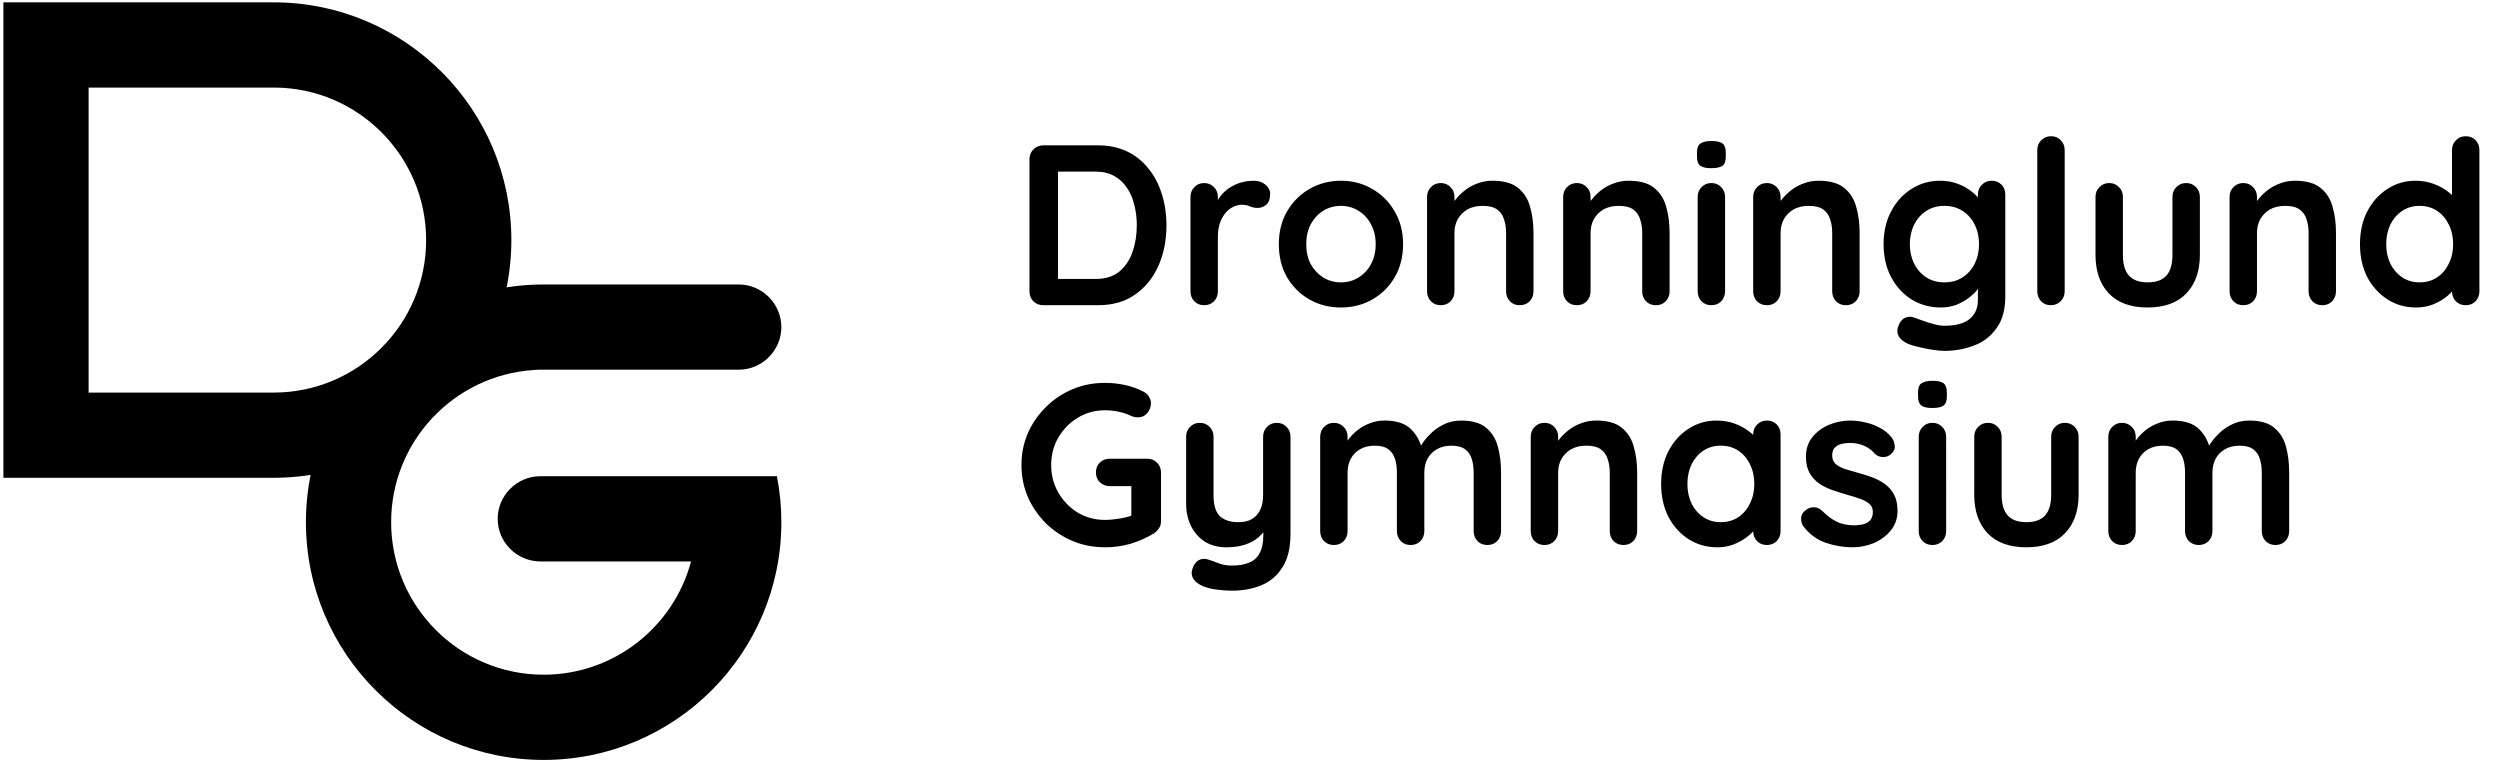
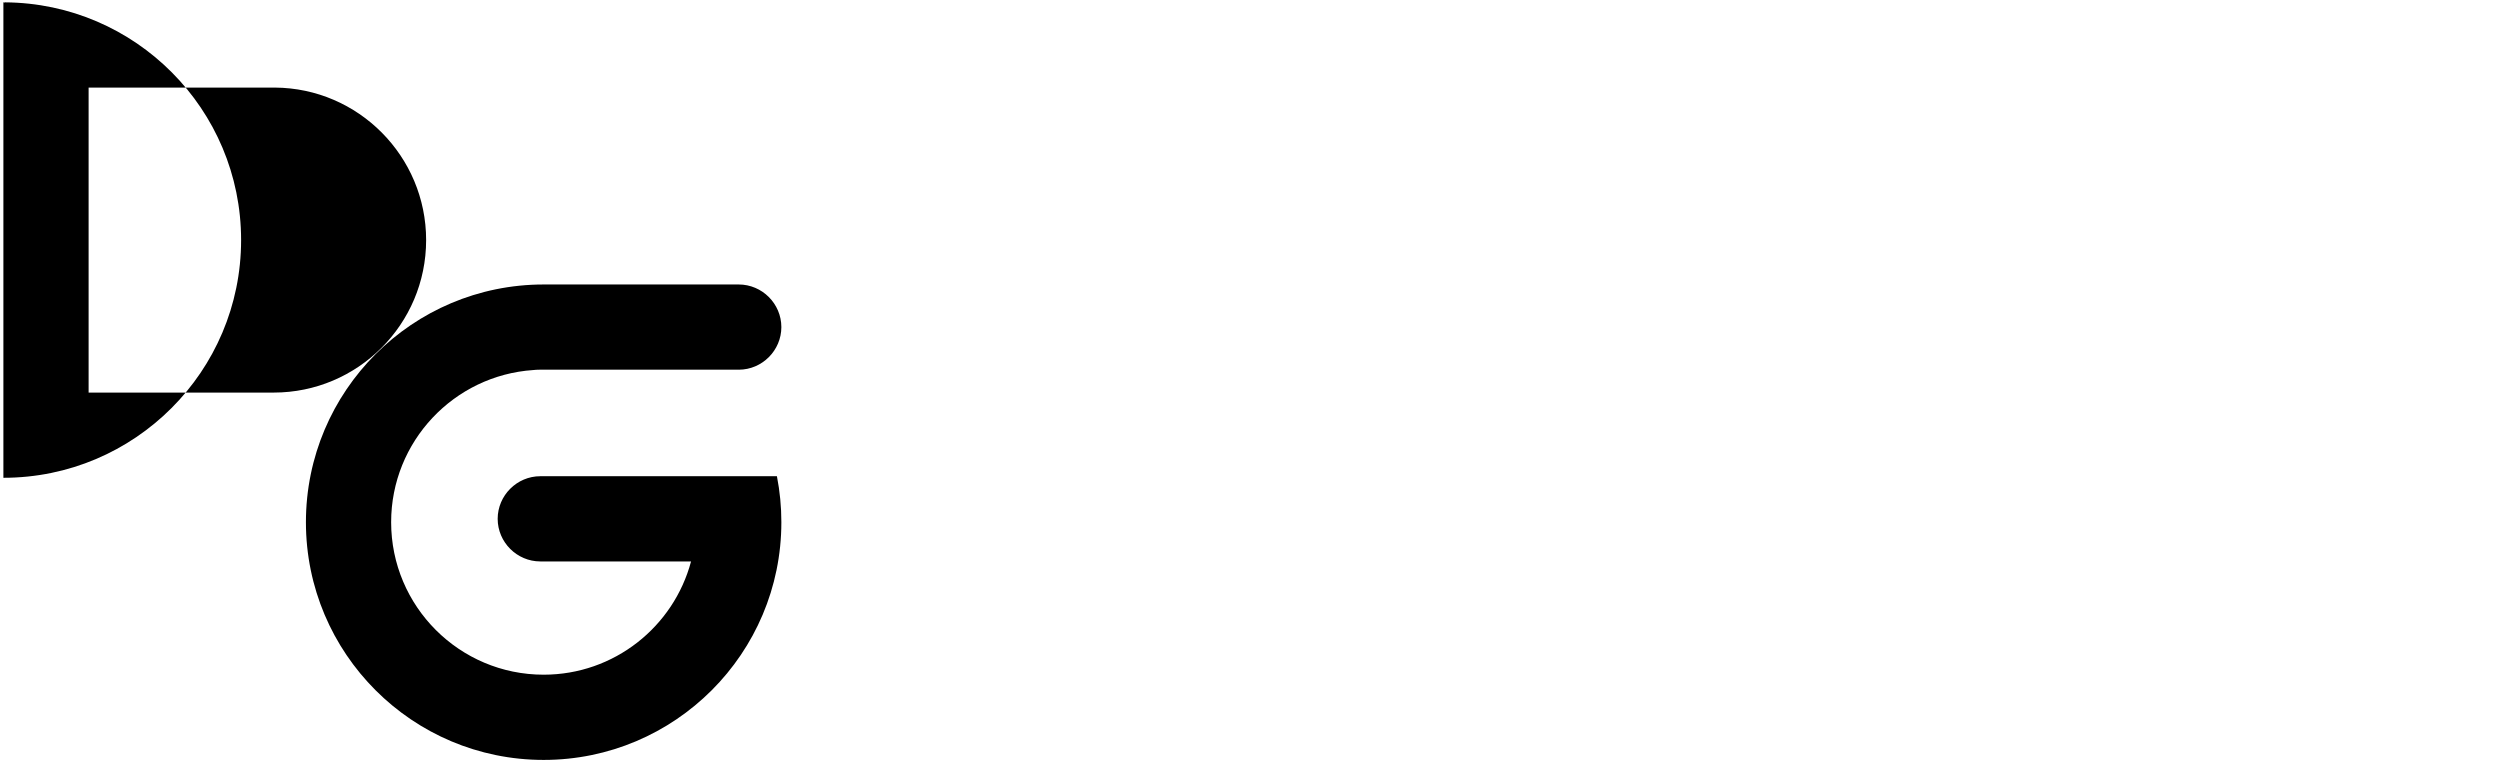
<svg xmlns="http://www.w3.org/2000/svg" width="100%" height="100%" viewBox="0 0 880 271" version="1.1" xml:space="preserve" style="fill-rule:evenodd;clip-rule:evenodd;stroke-linejoin:round;stroke-miterlimit:2;">
  <rect id="logo_black" x="1.193" y="0.826" width="875" height="266.667" style="fill:none;" />
  <clipPath id="_clip1">
    <rect x="1.193" y="0.826" width="875" height="266.667" />
  </clipPath>
  <g clip-path="url(#_clip1)">
-     <path d="M96.378,0.827l-95.185,-0l-0,167.355l95.126,0c46.182,0 83.676,-37.493 83.676,-83.675c-0,-46.007 -37.201,-83.388 -83.14,-83.68l-0,0.108c-0.149,-0.073 -0.312,-0.109 -0.477,-0.108Zm-65.188,137.358l0,-107.356l65.57,-0c29.372,0.189 53.237,24.171 53.237,53.678c0,29.628 -24.054,53.682 -53.678,53.682l-65.129,-0.004Z" style="fill-rule:nonzero;" />
+     <path d="M96.378,0.827l-95.185,-0l-0,167.355c46.182,0 83.676,-37.493 83.676,-83.675c-0,-46.007 -37.201,-83.388 -83.14,-83.68l-0,0.108c-0.149,-0.073 -0.312,-0.109 -0.477,-0.108Zm-65.188,137.358l0,-107.356l65.57,-0c29.372,0.189 53.237,24.171 53.237,53.678c0,29.628 -24.054,53.682 -53.678,53.682l-65.129,-0.004Z" style="fill-rule:nonzero;" />
    <path d="M273.475,167.629c1.044,5.331 1.568,10.751 1.565,16.184c0,46.187 -37.493,83.68 -83.675,83.68c-46.187,0 -83.68,-37.493 -83.68,-83.68c-0,-46.182 37.493,-83.675 83.68,-83.675l68.679,-0c8.225,0.005 14.991,6.771 14.996,14.996c-0.002,8.227 -6.769,14.996 -14.996,15.001l-70.182,0c-0.729,0 -1.449,0.041 -2.16,0.122c-27.919,1.88 -50.02,25.16 -50.02,53.556c0,29.629 24.054,53.678 53.678,53.678c24.855,0 45.786,-16.918 51.888,-39.865l-53.067,0c-8.226,-0.002 -14.996,-6.769 -15.001,-14.996c0.003,-8.229 6.773,-14.999 15.001,-15.001l83.294,-0Z" style="fill-rule:nonzero;" />
-     <path d="M386.49,51.165c3.858,0 7.288,0.723 10.289,2.168c3,1.45 5.517,3.487 7.549,6.112c2.091,2.573 3.647,5.573 4.668,9.003c1.069,3.376 1.604,6.994 1.604,10.852c-0,5.197 -0.937,9.939 -2.81,14.226c-1.879,4.234 -4.613,7.611 -8.201,10.13c-3.535,2.519 -7.902,3.779 -13.099,3.779l-19.212,-0c-1.397,-0 -2.577,-0.455 -3.54,-1.366c-0.91,-0.963 -1.366,-2.143 -1.366,-3.54l0,-46.465c0,-1.392 0.456,-2.544 1.366,-3.454c0.963,-0.963 2.141,-1.445 3.533,-1.445l19.219,0Zm-0.81,47.029c3.377,0 6.137,-0.86 8.28,-2.58c2.144,-1.768 3.7,-4.07 4.668,-6.907c1.017,-2.895 1.525,-6.03 1.525,-9.407c-0,-2.519 -0.294,-4.903 -0.882,-7.153c-0.539,-2.307 -1.397,-4.318 -2.572,-6.033c-1.18,-1.768 -2.683,-3.16 -4.509,-4.176c-1.821,-1.021 -3.99,-1.532 -6.51,-1.532l-14.067,-0l0.802,-0.715l-0,39.376l-0.477,-0.873l13.742,0Zm38.185,9.241c-1.391,-0 -2.543,-0.455 -3.453,-1.366c-0.91,-0.963 -1.365,-2.143 -1.365,-3.54l-0,-33.2c-0,-1.392 0.455,-2.543 1.365,-3.453c0.91,-0.963 2.062,-1.445 3.453,-1.445c1.392,-0 2.544,0.482 3.454,1.445c0.915,0.91 1.373,2.061 1.373,3.453l0,7.558l-0.563,-5.383c0.587,-1.286 1.336,-2.413 2.246,-3.382c0.969,-1.016 2.04,-1.847 3.215,-2.492c1.181,-0.694 2.44,-1.202 3.779,-1.525c1.339,-0.317 2.681,-0.476 4.025,-0.476c1.604,0 2.943,0.453 4.017,1.358c1.122,0.915 1.683,1.99 1.683,3.223c0,1.767 -0.455,3.053 -1.365,3.858c-0.911,0.746 -1.9,1.119 -2.969,1.119c-1.022,0 -1.961,-0.185 -2.819,-0.555c-0.804,-0.376 -1.741,-0.564 -2.81,-0.564c-0.963,-0 -1.956,0.238 -2.977,0.714c-0.963,0.434 -1.874,1.133 -2.731,2.096c-0.804,0.963 -1.474,2.17 -2.008,3.62c-0.482,1.392 -0.723,3.051 -0.723,4.978l0,19.053c0,1.397 -0.455,2.577 -1.365,3.54c-0.916,0.911 -2.07,1.366 -3.462,1.366Zm70.02,-21.466c-0,4.392 -0.993,8.28 -2.977,11.662c-1.927,3.318 -4.552,5.916 -7.875,7.795c-3.271,1.874 -6.942,2.811 -11.011,2.811c-4.076,-0 -7.775,-0.937 -11.099,-2.811c-3.27,-1.879 -5.896,-4.477 -7.875,-7.795c-1.932,-3.377 -2.898,-7.264 -2.898,-11.662c0,-4.393 0.966,-8.251 2.898,-11.575c1.979,-3.377 4.605,-6.002 7.875,-7.875c3.324,-1.932 7.023,-2.898 11.099,-2.898c4.075,0 7.745,0.966 11.011,2.898c3.323,1.873 5.948,4.498 7.875,7.875c1.984,3.324 2.977,7.182 2.977,11.575Zm-9.646,-0c0,-2.731 -0.563,-5.086 -1.691,-7.066c-1.069,-2.043 -2.543,-3.625 -4.422,-4.747c-1.82,-1.127 -3.858,-1.691 -6.112,-1.691c-2.25,-0 -4.314,0.564 -6.193,1.691c-1.815,1.122 -3.286,2.702 -4.413,4.739c-1.075,1.985 -1.612,4.343 -1.612,7.074c-0,2.683 0.537,5.041 1.612,7.073c1.127,1.985 2.601,3.541 4.421,4.668c1.874,1.122 3.938,1.683 6.193,1.683c2.249,-0 4.286,-0.561 6.112,-1.683c1.874,-1.127 3.345,-2.683 4.414,-4.668c1.128,-2.032 1.691,-4.388 1.691,-7.065l0,-0.008Zm41.075,-22.348c3.969,0 6.97,0.831 9.002,2.493c2.091,1.662 3.512,3.885 4.264,6.668c0.804,2.737 1.206,5.793 1.206,9.17l0,20.577c0,1.397 -0.455,2.577 -1.365,3.54c-0.916,0.911 -2.07,1.366 -3.461,1.366c-1.392,-0 -2.544,-0.455 -3.454,-1.366c-0.91,-0.963 -1.365,-2.143 -1.365,-3.54l-0,-20.577c-0,-1.768 -0.244,-3.348 -0.731,-4.74c-0.423,-1.45 -1.225,-2.604 -2.405,-3.461c-1.18,-0.857 -2.869,-1.286 -5.065,-1.286c-2.143,-0 -3.967,0.429 -5.47,1.286c-1.445,0.857 -2.569,2.011 -3.374,3.461c-0.751,1.392 -1.127,2.972 -1.127,4.74l0,20.577c0,1.397 -0.455,2.577 -1.365,3.54c-0.911,0.911 -2.062,1.366 -3.454,1.366c-1.397,-0 -2.551,-0.455 -3.461,-1.366c-0.91,-0.963 -1.365,-2.143 -1.365,-3.54l-0,-33.2c-0,-1.392 0.455,-2.543 1.365,-3.453c0.91,-0.963 2.064,-1.445 3.461,-1.445c1.392,-0 2.543,0.482 3.454,1.445c0.91,0.91 1.365,2.061 1.365,3.453l0,3.461l-1.207,-0.238c0.482,-0.915 1.181,-1.881 2.096,-2.897c0.911,-1.075 1.982,-2.067 3.215,-2.977c1.228,-0.911 2.62,-1.633 4.176,-2.168c1.556,-0.592 3.244,-0.889 5.065,-0.889Zm47.91,0c3.969,0 6.97,0.831 9.002,2.493c2.091,1.662 3.512,3.885 4.264,6.668c0.804,2.737 1.206,5.793 1.206,9.17l0,20.577c0,1.397 -0.455,2.577 -1.365,3.54c-0.911,0.911 -2.064,1.366 -3.461,1.366c-1.392,-0 -2.544,-0.455 -3.454,-1.366c-0.91,-0.963 -1.365,-2.143 -1.365,-3.54l-0,-20.577c-0,-1.768 -0.241,-3.348 -0.723,-4.74c-0.428,-1.45 -1.233,-2.604 -2.413,-3.461c-1.18,-0.857 -2.869,-1.286 -5.065,-1.286c-2.143,-0 -3.967,0.429 -5.47,1.286c-1.445,0.857 -2.569,2.011 -3.374,3.461c-0.751,1.392 -1.127,2.972 -1.127,4.74l0,20.577c0,1.397 -0.455,2.577 -1.365,3.54c-0.911,0.911 -2.062,1.366 -3.454,1.366c-1.397,-0 -2.551,-0.455 -3.461,-1.366c-0.91,-0.963 -1.365,-2.143 -1.365,-3.54l-0,-33.2c-0,-1.392 0.455,-2.543 1.365,-3.453c0.91,-0.963 2.064,-1.445 3.461,-1.445c1.392,-0 2.543,0.482 3.454,1.445c0.91,0.91 1.365,2.061 1.365,3.453l0,3.461l-1.207,-0.238c0.482,-0.915 1.181,-1.881 2.096,-2.897c0.911,-1.075 1.982,-2.067 3.215,-2.977c1.234,-0.911 2.625,-1.633 4.176,-2.168c1.556,-0.592 3.244,-0.889 5.065,-0.889Zm34.001,38.916c0,1.392 -0.455,2.569 -1.365,3.532c-0.91,0.911 -2.061,1.366 -3.453,1.366c-1.392,-0 -2.546,-0.455 -3.462,-1.366c-0.91,-0.963 -1.365,-2.143 -1.365,-3.54l-0,-33.2c-0,-1.392 0.455,-2.543 1.365,-3.453c0.916,-0.963 2.07,-1.445 3.462,-1.445c1.392,-0 2.543,0.482 3.453,1.445c0.91,0.91 1.365,2.061 1.365,3.453l0,33.208Zm-4.898,-43.338c-1.826,0 -3.112,-0.293 -3.858,-0.881c-0.751,-0.587 -1.127,-1.633 -1.127,-3.136l-0,-1.524c-0,-1.556 0.402,-2.601 1.206,-3.136c0.858,-0.592 2.144,-0.889 3.859,-0.889c1.873,0 3.186,0.297 3.937,0.889c0.752,0.588 1.128,1.633 1.128,3.136l-0,1.524c-0,1.556 -0.403,2.628 -1.207,3.215c-0.805,0.535 -2.117,0.802 -3.938,0.802Zm37.78,4.422c3.97,0 6.971,0.831 9.003,2.493c2.09,1.662 3.511,3.885 4.263,6.668c0.804,2.737 1.207,5.793 1.207,9.17l-0,20.577c-0,1.397 -0.458,2.577 -1.374,3.54c-0.91,0.911 -2.061,1.366 -3.453,1.366c-1.392,-0 -2.543,-0.455 -3.453,-1.366c-0.916,-0.963 -1.374,-2.143 -1.374,-3.54l0,-20.577c0,-1.768 -0.238,-3.348 -0.714,-4.74c-0.434,-1.45 -1.239,-2.604 -2.414,-3.461c-1.18,-0.857 -2.868,-1.286 -5.064,-1.286c-2.144,-0 -3.967,0.429 -5.47,1.286c-1.445,0.857 -2.57,2.011 -3.374,3.461c-0.752,1.392 -1.127,2.972 -1.127,4.74l-0,20.577c-0,1.397 -0.456,2.577 -1.366,3.54c-0.91,0.911 -2.064,1.366 -3.461,1.366c-1.392,-0 -2.543,-0.455 -3.454,-1.366c-0.91,-0.963 -1.365,-2.143 -1.365,-3.54l0,-33.2c0,-1.392 0.455,-2.543 1.365,-3.453c0.911,-0.963 2.062,-1.445 3.454,-1.445c1.397,-0 2.551,0.482 3.461,1.445c0.91,0.91 1.366,2.061 1.366,3.453l-0,3.461l-1.207,-0.238c0.481,-0.915 1.177,-1.881 2.088,-2.897c0.915,-1.075 1.987,-2.067 3.215,-2.977c1.233,-0.911 2.628,-1.633 4.184,-2.168c1.556,-0.592 3.244,-0.889 5.064,-0.889Zm42.766,0c2.249,0 4.314,0.349 6.192,1.048c1.874,0.699 3.48,1.583 4.819,2.652c1.392,1.074 2.464,2.172 3.215,3.294c0.805,1.075 1.207,1.987 1.207,2.739l-2.088,1.04l0,-5.867c0,-1.392 0.455,-2.543 1.366,-3.453c0.91,-0.969 2.061,-1.453 3.453,-1.453c1.397,0 2.551,0.455 3.461,1.366c0.911,0.915 1.366,2.095 1.366,3.54l-0,35.772c-0,4.663 -1.019,8.389 -3.057,11.178c-1.979,2.836 -4.604,4.874 -7.875,6.112c-3.271,1.281 -6.782,1.922 -10.535,1.922c-1.069,-0 -2.461,-0.133 -4.175,-0.397c-1.715,-0.27 -3.35,-0.593 -4.906,-0.969c-1.556,-0.37 -2.734,-0.72 -3.533,-1.048c-1.609,-0.693 -2.736,-1.577 -3.382,-2.651c-0.587,-1.016 -0.693,-2.115 -0.318,-3.295c0.477,-1.556 1.252,-2.628 2.326,-3.215c1.075,-0.535 2.202,-0.587 3.382,-0.159c0.535,0.159 1.419,0.479 2.652,0.961c1.233,0.481 2.572,0.91 4.017,1.286c1.503,0.429 2.815,0.643 3.937,0.643c4.023,-0 6.997,-0.802 8.924,-2.405c1.931,-1.609 2.897,-3.832 2.897,-6.669l0,-7.002l0.961,0.723c-0,0.698 -0.373,1.555 -1.12,2.572c-0.698,0.968 -1.691,1.934 -2.977,2.897c-1.233,0.963 -2.707,1.794 -4.421,2.493c-1.715,0.64 -3.539,0.961 -5.47,0.961c-3.8,-0 -7.23,-0.937 -10.289,-2.811c-3.054,-1.931 -5.464,-4.557 -7.232,-7.875c-1.768,-3.376 -2.651,-7.237 -2.651,-11.582c-0,-4.393 0.883,-8.251 2.651,-11.575c1.768,-3.377 4.152,-6.002 7.153,-7.875c3.001,-1.932 6.351,-2.898 10.05,-2.898Zm1.524,8.844c-2.408,-0 -4.525,0.59 -6.351,1.77c-1.82,1.18 -3.239,2.789 -4.255,4.827c-1.021,2.032 -1.532,4.334 -1.532,6.907c0,2.519 0.511,4.797 1.532,6.835c1.016,2.037 2.435,3.646 4.255,4.827c1.826,1.174 3.943,1.762 6.351,1.762c2.467,-0 4.61,-0.588 6.431,-1.762c1.826,-1.181 3.247,-2.79 4.263,-4.827c1.016,-2.038 1.524,-4.314 1.524,-6.827c0,-2.578 -0.508,-4.883 -1.524,-6.915c-1.016,-2.038 -2.437,-3.647 -4.263,-4.827c-1.821,-1.18 -3.964,-1.77 -6.431,-1.77Zm42.369,30.072c0,1.392 -0.484,2.569 -1.453,3.532c-0.91,0.911 -2.061,1.366 -3.453,1.366c-1.339,-0 -2.464,-0.455 -3.374,-1.366c-0.91,-0.963 -1.365,-2.143 -1.365,-3.54l-0,-49.681c-0,-1.392 0.455,-2.543 1.365,-3.453c0.963,-0.963 2.141,-1.445 3.533,-1.445c1.397,0 2.524,0.482 3.382,1.445c0.91,0.91 1.365,2.061 1.365,3.453l0,49.689Zm42.766,-38.106c1.392,-0 2.543,0.482 3.453,1.445c0.911,0.91 1.366,2.061 1.366,3.453l-0,20.418c-0,5.684 -1.58,10.186 -4.74,13.504c-3.165,3.324 -7.721,4.986 -13.67,4.986c-5.949,-0 -10.503,-1.662 -13.663,-4.986c-3.106,-3.318 -4.66,-7.817 -4.66,-13.496l0,-20.426c0,-1.392 0.456,-2.543 1.366,-3.453c0.91,-0.963 2.061,-1.445 3.453,-1.445c1.397,-0 2.551,0.482 3.461,1.445c0.911,0.91 1.366,2.061 1.366,3.453l-0,20.418c-0,3.271 0.722,5.711 2.167,7.32c1.45,1.551 3.62,2.326 6.51,2.326c2.948,-0 5.144,-0.775 6.589,-2.326c1.45,-1.609 2.175,-4.049 2.175,-7.32l0,-20.418c0,-1.392 0.455,-2.543 1.366,-3.453c0.91,-0.963 2.064,-1.445 3.461,-1.445Zm38.264,-0.81c3.964,0 6.965,0.831 9.003,2.493c2.09,1.662 3.511,3.885 4.263,6.668c0.799,2.737 1.199,5.793 1.199,9.17l-0,20.577c-0,1.397 -0.455,2.577 -1.366,3.54c-0.91,0.911 -2.061,1.366 -3.453,1.366c-1.392,-0 -2.546,-0.455 -3.461,-1.366c-0.911,-0.963 -1.366,-2.143 -1.366,-3.54l0,-20.577c0,-1.768 -0.238,-3.348 -0.714,-4.74c-0.434,-1.45 -1.241,-2.604 -2.422,-3.461c-1.174,-0.857 -2.863,-1.286 -5.064,-1.286c-2.144,-0 -3.964,0.429 -5.462,1.286c-1.45,0.857 -2.575,2.011 -3.374,3.461c-0.752,1.392 -1.127,2.972 -1.127,4.74l-0,20.577c-0,1.397 -0.456,2.577 -1.366,3.54c-0.91,0.911 -2.064,1.366 -3.461,1.366c-1.392,-0 -2.543,-0.455 -3.454,-1.366c-0.91,-0.963 -1.365,-2.143 -1.365,-3.54l-0,-33.2c-0,-1.392 0.455,-2.543 1.365,-3.453c0.911,-0.963 2.062,-1.445 3.454,-1.445c1.397,-0 2.551,0.482 3.461,1.445c0.91,0.91 1.366,2.061 1.366,3.453l-0,3.461l-1.207,-0.238c0.481,-0.915 1.177,-1.881 2.088,-2.897c0.91,-1.075 1.982,-2.067 3.215,-2.977c1.233,-0.911 2.628,-1.633 4.184,-2.168c1.55,-0.592 3.239,-0.889 5.064,-0.889Zm60.128,-15.671c1.392,0 2.543,0.455 3.453,1.366c0.916,0.91 1.374,2.088 1.374,3.532l-0,49.681c-0,1.397 -0.458,2.577 -1.374,3.54c-0.91,0.911 -2.061,1.366 -3.453,1.366c-1.392,-0 -2.543,-0.455 -3.453,-1.366c-0.916,-0.963 -1.374,-2.143 -1.374,-3.54l0,-3.938l1.771,0.723c-0,0.698 -0.376,1.555 -1.128,2.572c-0.746,0.968 -1.762,1.934 -3.048,2.897c-1.286,0.963 -2.816,1.794 -4.589,2.493c-1.714,0.64 -3.588,0.961 -5.62,0.961c-3.705,-0 -7.055,-0.937 -10.051,-2.811c-3,-1.931 -5.385,-4.557 -7.152,-7.875c-1.715,-3.376 -2.572,-7.237 -2.572,-11.582c-0,-4.393 0.857,-8.251 2.572,-11.575c1.767,-3.377 4.122,-6.002 7.065,-7.875c2.953,-1.932 6.224,-2.898 9.812,-2.898c2.308,0 4.425,0.349 6.351,1.048c1.932,0.699 3.594,1.583 4.986,2.652c1.445,1.074 2.543,2.172 3.294,3.294c0.805,1.075 1.207,1.987 1.207,2.739l-2.898,1.04l0,-21.546c0,-1.392 0.458,-2.543 1.374,-3.453c0.91,-0.963 2.061,-1.445 3.453,-1.445Zm-16.242,51.443c2.36,-0 4.424,-0.588 6.192,-1.762c1.767,-1.181 3.135,-2.79 4.104,-4.827c1.016,-2.038 1.524,-4.314 1.524,-6.827c0,-2.578 -0.508,-4.883 -1.524,-6.915c-0.969,-2.038 -2.337,-3.647 -4.104,-4.827c-1.768,-1.18 -3.832,-1.77 -6.192,-1.77c-2.303,-0 -4.34,0.59 -6.113,1.77c-1.763,1.18 -3.155,2.789 -4.176,4.827c-0.963,2.032 -1.445,4.334 -1.445,6.907c0,2.519 0.482,4.797 1.445,6.835c1.021,2.037 2.416,3.646 4.184,4.827c1.767,1.174 3.805,1.762 6.112,1.762l-0.007,-0Zm-462.786,93.248c-4.076,-0 -7.881,-0.749 -11.416,-2.247c-3.536,-1.498 -6.642,-3.562 -9.32,-6.192c-2.684,-2.678 -4.801,-5.758 -6.351,-9.241c-1.503,-3.482 -2.255,-7.235 -2.255,-11.257c0,-4.022 0.752,-7.772 2.255,-11.249c1.55,-3.488 3.667,-6.544 6.351,-9.169c2.678,-2.678 5.784,-4.769 9.32,-6.272c3.54,-1.497 7.346,-2.246 11.416,-2.246c2.519,-0 4.959,0.267 7.319,0.802c2.355,0.534 4.525,1.339 6.51,2.413c0.804,0.423 1.394,1.013 1.77,1.77c0.423,0.694 0.635,1.416 0.635,2.167c0,1.287 -0.426,2.438 -1.278,3.454c-0.857,1.021 -1.956,1.532 -3.295,1.532c-0.428,-0 -0.886,-0.053 -1.373,-0.159c-0.423,-0.106 -0.852,-0.267 -1.286,-0.484c-1.339,-0.593 -2.757,-1.048 -4.255,-1.366c-1.503,-0.322 -3.086,-0.484 -4.747,-0.484c-3.483,0 -6.672,0.884 -9.567,2.652c-2.836,1.714 -5.112,4.046 -6.827,6.994c-1.662,2.895 -2.493,6.11 -2.493,9.645c0,3.483 0.831,6.698 2.493,9.646c1.715,2.948 3.991,5.305 6.827,7.073c2.895,1.715 6.084,2.572 9.567,2.572c1.608,0 3.379,-0.159 5.311,-0.476c1.926,-0.323 3.506,-0.752 4.739,-1.286l-0.722,2.405l-0,-13.742l1.365,1.207l-8.923,0c-1.392,0 -2.57,-0.455 -3.533,-1.365c-0.915,-0.911 -1.373,-2.064 -1.373,-3.462c-0,-1.392 0.458,-2.543 1.373,-3.453c0.963,-0.91 2.141,-1.365 3.533,-1.365l13.178,-0c1.397,-0 2.551,0.481 3.461,1.444c0.911,0.911 1.366,2.062 1.366,3.454l-0,17.044c-0,1.074 -0.267,1.958 -0.802,2.652c-0.482,0.698 -1.045,1.262 -1.691,1.691c-2.461,1.497 -5.165,2.704 -8.113,3.62c-2.895,0.857 -5.952,1.286 -9.169,1.286l-0,-0.008Zm60.532,-43.806c1.392,0 2.546,0.482 3.461,1.445c0.911,0.91 1.366,2.064 1.366,3.461l-0,34.16c-0,4.933 -0.94,8.847 -2.818,11.742c-1.821,2.942 -4.285,5.059 -7.391,6.351c-3.112,1.286 -6.597,1.929 -10.456,1.929c-1.714,-0 -3.535,-0.135 -5.461,-0.405c-1.932,-0.265 -3.515,-0.667 -4.748,-1.207c-1.603,-0.698 -2.728,-1.582 -3.374,-2.651c-0.587,-1.022 -0.693,-2.12 -0.317,-3.295c0.476,-1.556 1.251,-2.628 2.326,-3.215c1.074,-0.54 2.199,-0.593 3.374,-0.159c0.862,0.265 1.99,0.664 3.382,1.199c1.392,0.593 2.998,0.889 4.818,0.889c2.467,0 4.504,-0.349 6.113,-1.048c1.662,-0.646 2.895,-1.77 3.7,-3.374c0.857,-1.556 1.286,-3.699 1.286,-6.43l-0,-5.391l1.683,1.93c-0.911,1.767 -2.062,3.241 -3.454,4.421c-1.339,1.128 -2.948,1.985 -4.826,2.573c-1.874,0.592 -4.017,0.889 -6.431,0.889c-2.836,-0 -5.327,-0.643 -7.47,-1.929c-2.091,-1.345 -3.726,-3.168 -4.906,-5.47c-1.18,-2.361 -1.77,-5.041 -1.77,-8.042l-0,-23.467c-0,-1.397 0.455,-2.551 1.365,-3.461c0.91,-0.963 2.064,-1.445 3.461,-1.445c1.392,0 2.543,0.482 3.454,1.445c0.91,0.91 1.365,2.064 1.365,3.461l0,20.577c0,3.483 0.752,5.946 2.255,7.391c1.55,1.397 3.694,2.096 6.43,2.096c1.873,-0 3.453,-0.349 4.739,-1.048c1.286,-0.751 2.279,-1.823 2.977,-3.215c0.699,-1.445 1.048,-3.186 1.048,-5.224l0,-20.577c0,-1.397 0.455,-2.551 1.366,-3.461c0.91,-0.963 2.061,-1.445 3.453,-1.445Zm37.868,-0.81c4.287,0 7.446,1.048 9.478,3.144c2.038,2.032 3.38,4.684 4.025,7.955l-1.365,-0.723l0.635,-1.286c0.646,-1.233 1.638,-2.546 2.977,-3.937c1.339,-1.451 2.948,-2.657 4.827,-3.621c1.926,-1.016 4.07,-1.524 6.43,-1.524c3.858,0 6.78,0.831 8.764,2.493c2.033,1.657 3.425,3.879 4.176,6.669c0.752,2.73 1.127,5.784 1.127,9.161l0,20.585c0,1.392 -0.455,2.569 -1.365,3.532c-0.91,0.911 -2.064,1.366 -3.461,1.366c-1.392,-0 -2.543,-0.455 -3.454,-1.366c-0.91,-0.963 -1.365,-2.14 -1.365,-3.532l-0,-20.585c-0,-1.768 -0.214,-3.348 -0.643,-4.74c-0.429,-1.444 -1.207,-2.596 -2.334,-3.453c-1.127,-0.857 -2.734,-1.286 -4.819,-1.286c-2.038,-0 -3.781,0.429 -5.232,1.286c-1.444,0.857 -2.543,2.009 -3.294,3.453c-0.693,1.392 -1.04,2.972 -1.04,4.74l-0,20.585c-0,1.392 -0.458,2.569 -1.373,3.532c-0.911,0.911 -2.062,1.366 -3.454,1.366c-1.392,-0 -2.543,-0.455 -3.453,-1.366c-0.916,-0.963 -1.373,-2.14 -1.373,-3.532l-0,-20.585c-0,-1.768 -0.212,-3.348 -0.636,-4.74c-0.434,-1.444 -1.212,-2.596 -2.334,-3.453c-1.127,-0.857 -2.736,-1.286 -4.826,-1.286c-2.038,-0 -3.779,0.429 -5.224,1.286c-1.445,0.857 -2.543,2.009 -3.294,3.453c-0.699,1.392 -1.048,2.972 -1.048,4.74l-0,20.585c-0,1.392 -0.456,2.569 -1.366,3.532c-0.91,0.911 -2.061,1.366 -3.453,1.366c-1.397,-0 -2.551,-0.455 -3.461,-1.366c-0.911,-0.963 -1.366,-2.14 -1.366,-3.532l0,-33.2c0,-1.397 0.455,-2.551 1.366,-3.461c0.91,-0.963 2.064,-1.445 3.461,-1.445c1.392,0 2.543,0.482 3.453,1.445c0.91,0.91 1.366,2.064 1.366,3.461l-0,3.454l-1.207,-0.239c0.482,-0.915 1.151,-1.881 2.008,-2.897c0.858,-1.069 1.903,-2.062 3.136,-2.977c1.233,-0.911 2.601,-1.633 4.105,-2.168c1.497,-0.587 3.13,-0.881 4.898,-0.881l0.008,-0.008Zm74.512,0c3.97,0 6.97,0.834 9.003,2.501c2.09,1.657 3.511,3.879 4.263,6.669c0.804,2.73 1.206,5.784 1.206,9.161l0,20.585c0,1.392 -0.455,2.569 -1.365,3.532c-0.91,0.911 -2.064,1.366 -3.461,1.366c-1.392,-0 -2.543,-0.455 -3.454,-1.366c-0.91,-0.963 -1.365,-2.14 -1.365,-3.532l-0,-20.585c-0,-1.768 -0.241,-3.348 -0.723,-4.74c-0.428,-1.444 -1.233,-2.596 -2.413,-3.453c-1.18,-0.863 -2.868,-1.294 -5.065,-1.294c-2.143,0 -3.966,0.431 -5.47,1.294c-1.444,0.857 -2.569,2.009 -3.373,3.453c-0.752,1.392 -1.128,2.972 -1.128,4.74l0,20.585c0,1.392 -0.455,2.569 -1.365,3.532c-0.911,0.911 -2.062,1.366 -3.454,1.366c-1.391,-0 -2.545,-0.455 -3.461,-1.366c-0.91,-0.963 -1.365,-2.14 -1.365,-3.532l-0,-33.2c-0,-1.397 0.455,-2.551 1.365,-3.461c0.916,-0.963 2.07,-1.445 3.461,-1.445c1.392,0 2.543,0.482 3.454,1.445c0.91,0.91 1.365,2.064 1.365,3.461l0,3.454l-1.206,-0.239c0.486,-0.915 1.185,-1.881 2.095,-2.897c0.911,-1.069 1.982,-2.062 3.216,-2.977c1.233,-0.911 2.625,-1.633 4.175,-2.168c1.556,-0.587 3.245,-0.881 5.065,-0.881l0,-0.008Zm60.128,0c1.397,0 2.551,0.458 3.461,1.374c0.91,0.91 1.366,2.088 1.366,3.532l-0,34.01c-0,1.392 -0.456,2.569 -1.366,3.532c-0.91,0.911 -2.061,1.366 -3.453,1.366c-1.397,-0 -2.551,-0.455 -3.462,-1.366c-0.91,-0.963 -1.365,-2.14 -1.365,-3.532l0,-3.946l1.77,0.731c0,0.693 -0.375,1.55 -1.127,2.572c-0.751,0.963 -1.77,1.926 -3.056,2.889c-1.286,0.964 -2.813,1.795 -4.581,2.493c-1.715,0.646 -3.591,0.969 -5.628,0.969c-3.7,-0 -7.05,-0.94 -10.051,-2.819c-3.001,-1.926 -5.382,-4.551 -7.145,-7.875c-1.72,-3.376 -2.58,-7.235 -2.58,-11.574c0,-4.393 0.858,-8.251 2.572,-11.575c1.768,-3.377 4.126,-6.004 7.074,-7.883c2.948,-1.927 6.218,-2.89 9.812,-2.89c2.302,0 4.419,0.347 6.351,1.04c1.926,0.699 3.586,1.583 4.977,2.652c1.451,1.074 2.551,2.175 3.303,3.302c0.804,1.069 1.207,1.98 1.207,2.731l-2.898,1.048l0,-5.875c0,-1.391 0.455,-2.543 1.365,-3.453c0.911,-0.963 2.065,-1.445 3.462,-1.445l-0.008,-0.008Zm-16.235,35.78c2.361,-0 4.425,-0.59 6.192,-1.77c1.768,-1.181 3.134,-2.789 4.097,-4.827c1.021,-2.032 1.532,-4.308 1.532,-6.827c-0,-2.572 -0.511,-4.877 -1.532,-6.915c-0.963,-2.038 -2.329,-3.646 -4.097,-4.827c-1.767,-1.18 -3.831,-1.77 -6.192,-1.77c-2.302,0 -4.34,0.59 -6.113,1.77c-1.767,1.181 -3.159,2.789 -4.175,4.827c-0.964,2.038 -1.445,4.34 -1.445,6.907c-0,2.524 0.481,4.803 1.445,6.835c1.016,2.038 2.41,3.646 4.183,4.827c1.768,1.18 3.806,1.77 6.113,1.77l-0.008,-0Zm29.016,1.365c-0.529,-0.751 -0.767,-1.717 -0.714,-2.897c0.053,-1.175 0.749,-2.191 2.087,-3.049c0.858,-0.539 1.768,-0.754 2.731,-0.643c0.964,0.053 1.9,0.535 2.811,1.445c1.556,1.551 3.191,2.755 4.906,3.612c1.715,0.858 3.858,1.286 6.43,1.286c0.805,-0.053 1.688,-0.158 2.652,-0.317c0.968,-0.212 1.799,-0.641 2.492,-1.286c0.752,-0.699 1.128,-1.744 1.128,-3.136c-0,-1.18 -0.403,-2.117 -1.207,-2.81c-0.804,-0.699 -1.876,-1.289 -3.215,-1.771c-1.286,-0.481 -2.734,-0.936 -4.343,-1.365c-1.661,-0.482 -3.376,-1.019 -5.144,-1.612c-1.715,-0.587 -3.294,-1.336 -4.739,-2.246c-1.45,-0.969 -2.631,-2.228 -3.541,-3.779c-0.91,-1.556 -1.365,-3.514 -1.365,-5.875c-0,-2.678 0.751,-4.954 2.254,-6.827c1.498,-1.879 3.427,-3.326 5.788,-4.343c2.408,-1.016 4.927,-1.524 7.557,-1.524c1.657,0 3.398,0.212 5.224,0.635c1.82,0.381 3.562,1.027 5.223,1.937c1.662,0.858 3.054,2.009 4.176,3.454c0.593,0.804 0.942,1.77 1.048,2.897c0.106,1.122 -0.402,2.138 -1.524,3.049c-0.805,0.645 -1.744,0.942 -2.818,0.889c-1.069,-0.106 -1.953,-0.482 -2.652,-1.127c-0.91,-1.181 -2.143,-2.117 -3.699,-2.811c-1.498,-0.698 -3.239,-1.048 -5.224,-1.048c-0.804,0 -1.688,0.106 -2.651,0.318c-0.911,0.159 -1.715,0.561 -2.414,1.207c-0.693,0.592 -1.04,1.558 -1.04,2.897c0,1.233 0.4,2.226 1.199,2.977c0.804,0.694 1.876,1.281 3.215,1.763c1.397,0.428 2.871,0.857 4.422,1.286c1.609,0.428 3.244,0.939 4.906,1.532c1.662,0.587 3.189,1.363 4.581,2.326c1.397,0.968 2.524,2.228 3.382,3.779c0.857,1.503 1.286,3.435 1.286,5.795c-0,2.731 -0.805,5.06 -2.414,6.986c-1.609,1.932 -3.62,3.406 -6.033,4.422c-2.408,0.968 -4.872,1.453 -7.391,1.453c-3.165,-0 -6.327,-0.537 -9.487,-1.612c-3.165,-1.127 -5.79,-3.085 -7.875,-5.874l-0.008,0.007Zm50.331,1.771c0,1.392 -0.457,2.569 -1.373,3.532c-0.91,0.911 -2.061,1.366 -3.453,1.366c-1.392,-0 -2.546,-0.455 -3.462,-1.366c-0.91,-0.963 -1.365,-2.14 -1.365,-3.532l-0,-33.2c-0,-1.397 0.455,-2.551 1.365,-3.461c0.916,-0.963 2.07,-1.445 3.462,-1.445c1.392,0 2.543,0.482 3.453,1.445c0.91,0.91 1.365,2.064 1.365,3.461l0.008,33.2Zm-4.906,-43.33c-1.826,0 -3.112,-0.296 -3.858,-0.889c-0.751,-0.587 -1.127,-1.632 -1.127,-3.136l-0,-1.524c-0,-1.556 0.402,-2.601 1.206,-3.136c0.858,-0.587 2.144,-0.881 3.859,-0.881c1.873,0 3.186,0.294 3.937,0.881c0.752,0.588 1.128,1.633 1.128,3.136l-0,1.524c-0,1.556 -0.403,2.628 -1.207,3.216c-0.805,0.539 -2.117,0.809 -3.938,0.809Zm46.704,5.224c1.392,0 2.543,0.482 3.453,1.445c0.91,0.91 1.365,2.064 1.365,3.461l0,20.418c0,5.679 -1.579,10.178 -4.739,13.496c-3.16,3.329 -7.714,4.994 -13.662,4.994c-5.949,-0 -10.506,-1.662 -13.671,-4.986c-3.107,-3.323 -4.66,-7.825 -4.66,-13.504l0,-20.418c0,-1.397 0.455,-2.551 1.366,-3.461c0.91,-0.963 2.061,-1.445 3.453,-1.445c1.397,0 2.551,0.482 3.461,1.445c0.91,0.91 1.366,2.064 1.366,3.461l-0,20.418c-0,3.266 0.722,5.703 2.167,7.312c1.45,1.556 3.62,2.334 6.51,2.334c2.953,-0 5.149,-0.778 6.589,-2.334c1.45,-1.609 2.175,-4.046 2.175,-7.312l-0,-20.418c-0,-1.397 0.455,-2.551 1.365,-3.461c0.916,-0.963 2.07,-1.445 3.462,-1.445Zm37.859,-0.81c4.287,0 7.449,1.048 9.487,3.144c2.038,2.032 3.377,4.684 4.017,7.955l-1.366,-0.723l0.644,-1.286c0.645,-1.233 1.638,-2.546 2.977,-3.937c1.339,-1.451 2.945,-2.657 4.818,-3.621c1.932,-1.016 4.076,-1.524 6.431,-1.524c3.863,0 6.785,0.831 8.764,2.493c2.038,1.657 3.432,3.879 4.184,6.669c0.751,2.73 1.127,5.784 1.127,9.161l-0,20.585c-0,1.392 -0.458,2.569 -1.373,3.532c-0.911,0.911 -2.062,1.366 -3.454,1.366c-1.392,-0 -2.543,-0.455 -3.453,-1.366c-0.91,-0.963 -1.366,-2.14 -1.366,-3.532l0,-20.585c0,-1.768 -0.214,-3.348 -0.643,-4.74c-0.428,-1.444 -1.206,-2.596 -2.334,-3.453c-1.127,-0.857 -2.736,-1.286 -4.826,-1.286c-2.033,-0 -3.774,0.429 -5.224,1.286c-1.445,0.857 -2.543,2.009 -3.295,3.453c-0.698,1.392 -1.047,2.972 -1.047,4.74l-0,20.585c-0,1.392 -0.456,2.569 -1.366,3.532c-0.91,0.911 -2.061,1.366 -3.453,1.366c-1.397,-0 -2.551,-0.455 -3.461,-1.366c-0.911,-0.963 -1.366,-2.14 -1.366,-3.532l0,-20.585c0,-1.768 -0.212,-3.348 -0.635,-4.74c-0.434,-1.444 -1.212,-2.596 -2.334,-3.453c-1.127,-0.857 -2.736,-1.286 -4.827,-1.286c-2.037,-0 -3.779,0.429 -5.223,1.286c-1.451,0.857 -2.549,2.009 -3.295,3.453c-0.699,1.392 -1.048,2.972 -1.048,4.74l0,20.585c0,1.392 -0.455,2.569 -1.365,3.532c-0.911,0.911 -2.064,1.366 -3.462,1.366c-1.391,-0 -2.543,-0.455 -3.453,-1.366c-0.91,-0.963 -1.365,-2.14 -1.365,-3.532l-0,-33.2c-0,-1.397 0.455,-2.551 1.365,-3.461c0.91,-0.963 2.062,-1.445 3.453,-1.445c1.398,0 2.551,0.482 3.462,1.445c0.91,0.91 1.365,2.064 1.365,3.461l0,3.454l-1.207,-0.239c0.482,-0.915 1.152,-1.881 2.009,-2.897c0.857,-1.069 1.903,-2.062 3.136,-2.977c1.233,-0.911 2.601,-1.633 4.104,-2.168c1.498,-0.587 3.131,-0.881 4.898,-0.881l0,-0.008Z" style="fill-rule:nonzero;" />
  </g>
</svg>